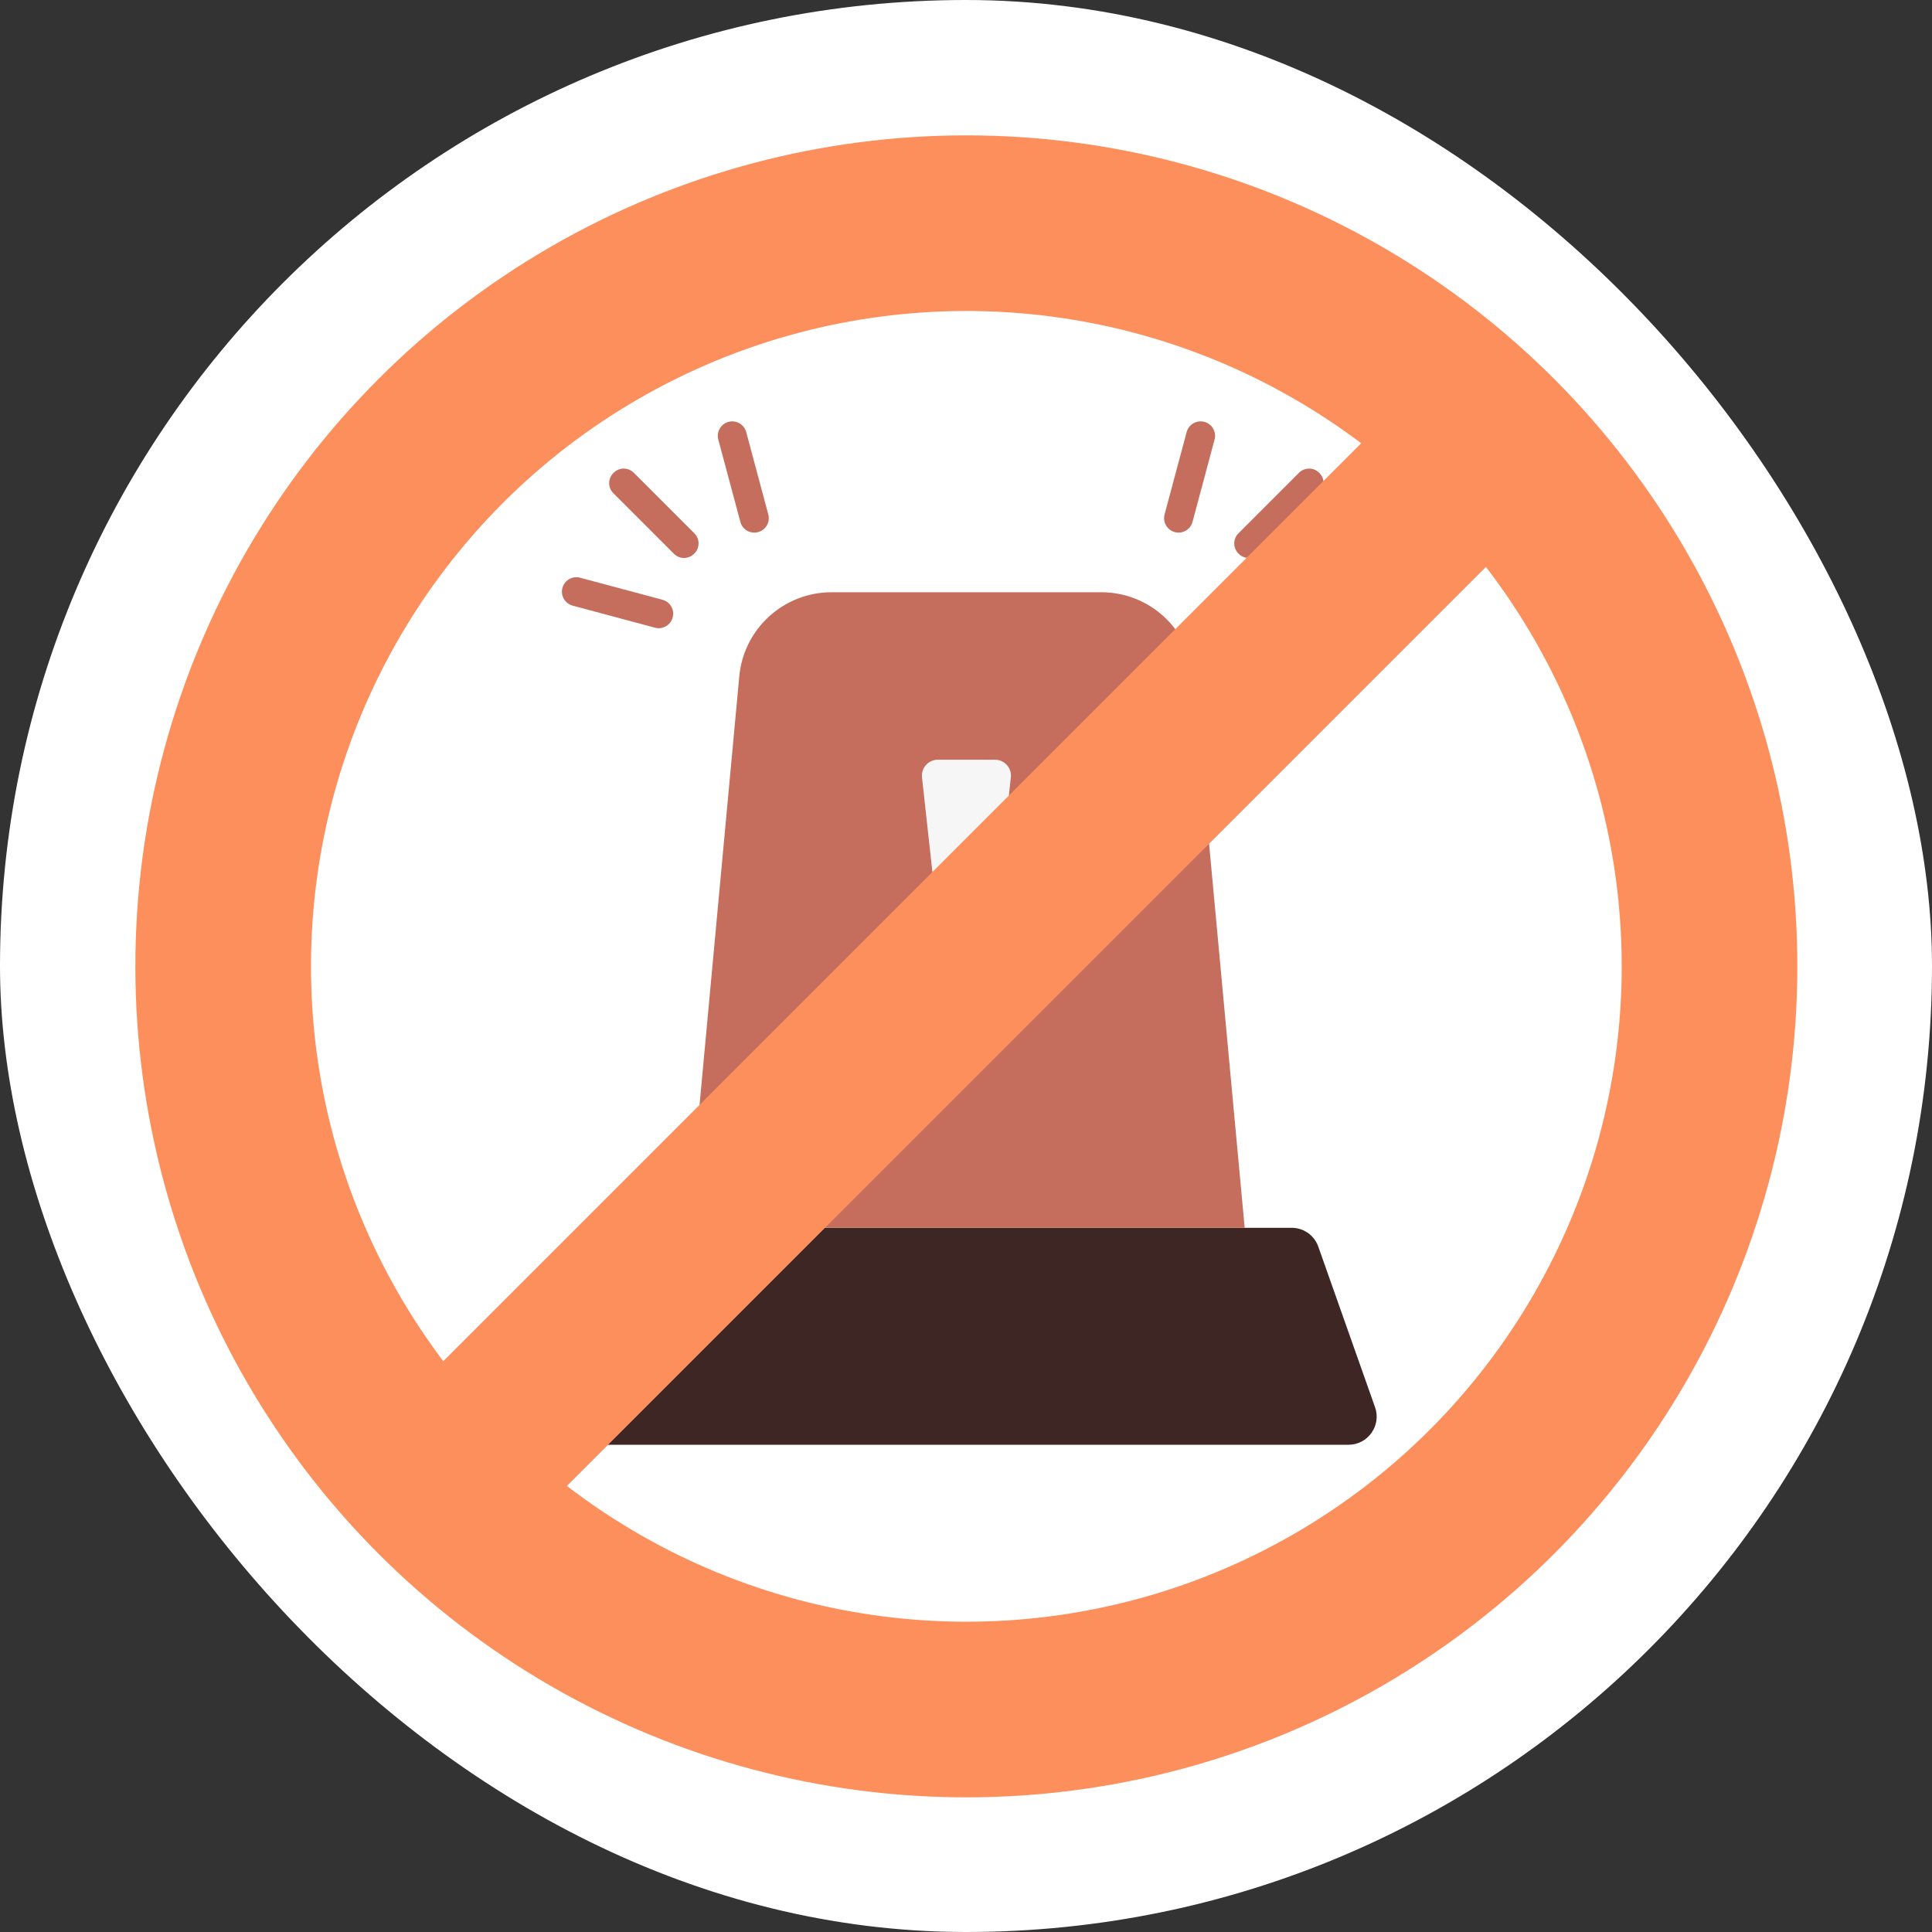
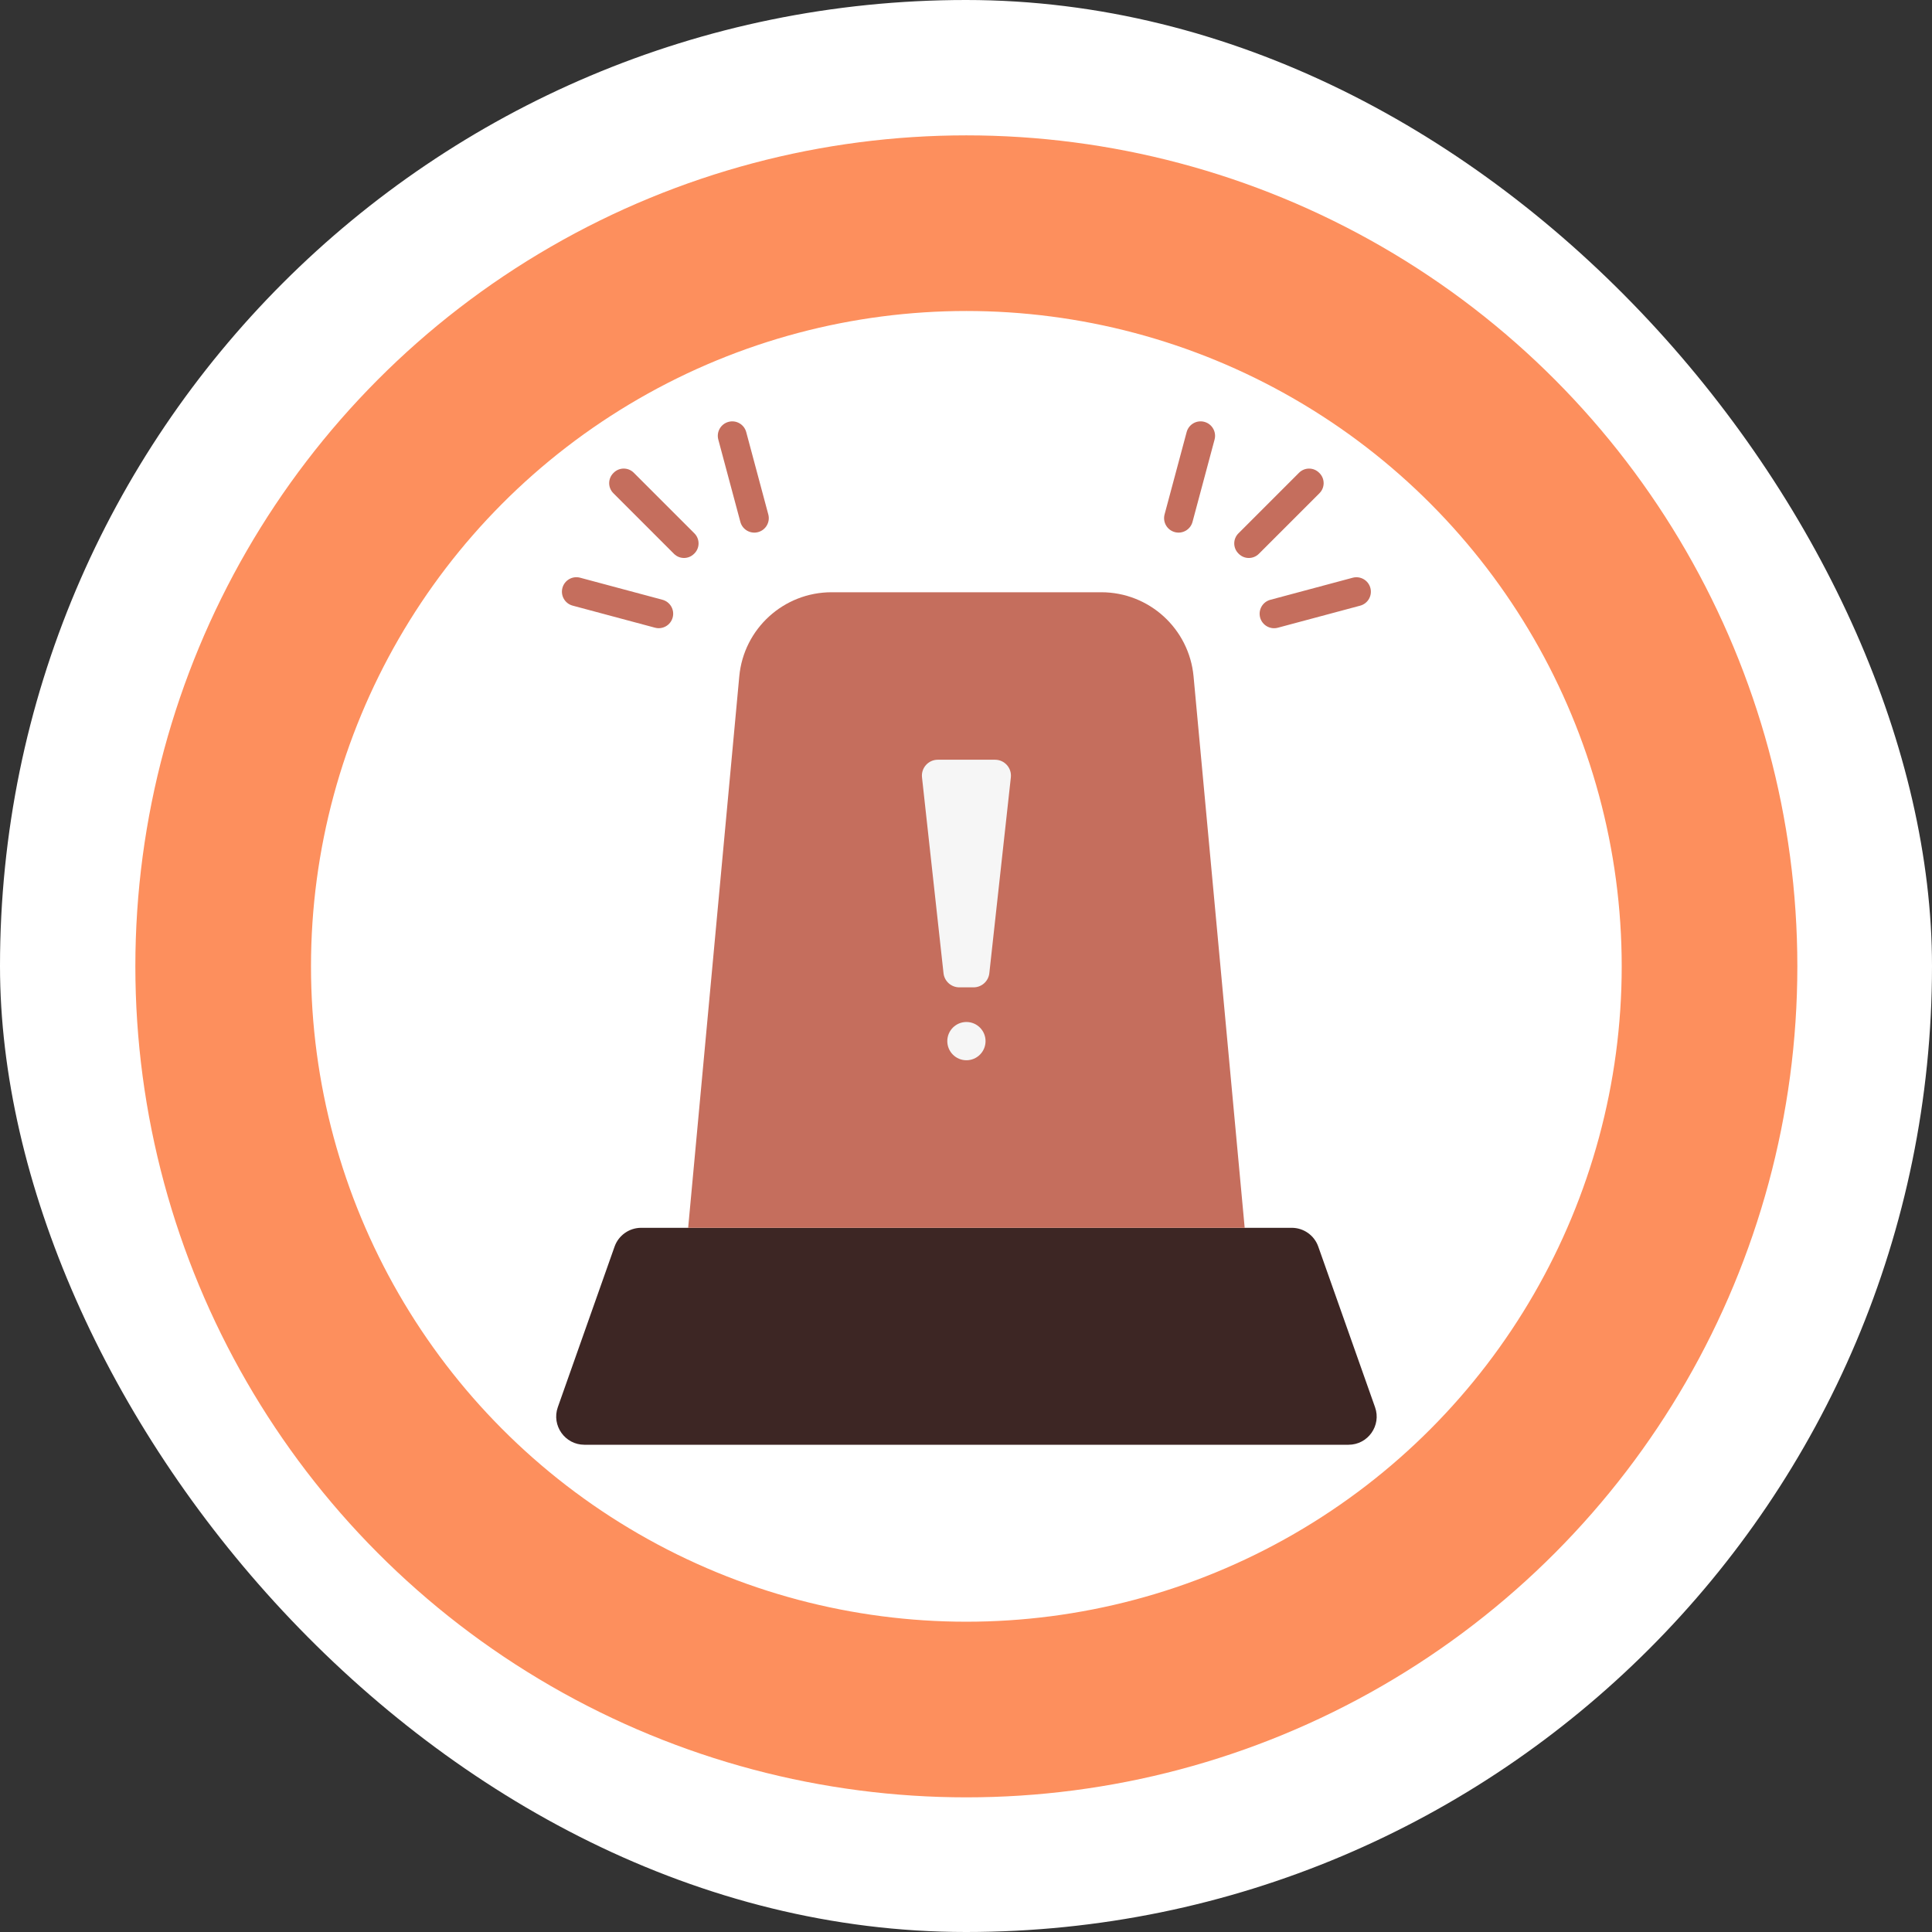
<svg xmlns="http://www.w3.org/2000/svg" width="330" height="330" viewBox="0 0 330 330" fill="none">
  <rect x="0" y="0" width="330" height="330" fill="#333333" stroke="none" />
  <rect width="330" height="330" rx="165" fill="white" />
  <path d="M126.459 89.145C126.812 90.462 128.166 91.244 129.483 90.891C130.801 90.538 131.583 89.184 131.23 87.867L127.461 73.803C127.108 72.486 125.754 71.704 124.437 72.057C123.119 72.41 122.338 73.764 122.691 75.081L126.459 89.145Z" fill="#C56E5D" />
  <path d="M111.876 107.215C113.193 107.568 114.547 106.787 114.9 105.469C115.253 104.152 114.471 102.798 113.154 102.445L99.09 98.677C97.773 98.323 96.419 99.105 96.066 100.423C95.713 101.74 96.495 103.094 97.812 103.447L111.876 107.215Z" fill="#C56E5D" />
  <path d="M104.821 80.748L104.763 80.807C103.814 81.755 103.814 83.292 104.763 84.24L115.117 94.594C116.065 95.543 117.602 95.543 118.55 94.594L118.609 94.536C119.557 93.588 119.557 92.05 118.609 91.102L108.255 80.748C107.307 79.8 105.77 79.8 104.821 80.748Z" fill="#C56E5D" />
  <path d="M207.458 75.08C207.811 73.762 207.03 72.408 205.712 72.055C204.395 71.702 203.041 72.484 202.688 73.801L198.919 87.865C198.566 89.183 199.348 90.537 200.666 90.889C201.983 91.243 203.337 90.461 203.69 89.143L207.458 75.08Z" fill="#C56E5D" />
  <path d="M232.326 103.453C233.644 103.1 234.425 101.746 234.072 100.428C233.719 99.111 232.365 98.329 231.048 98.682L216.984 102.45C215.667 102.803 214.885 104.158 215.238 105.475C215.591 106.792 216.945 107.574 218.263 107.221L232.326 103.453Z" fill="#C56E5D" />
  <path d="M211.53 94.538L211.589 94.597C212.537 95.545 214.075 95.545 215.023 94.597L225.377 84.243C226.325 83.294 226.325 81.757 225.377 80.809L225.318 80.75C224.37 79.802 222.833 79.802 221.885 80.75L211.53 91.105C210.582 92.053 210.582 93.59 211.53 94.538Z" fill="#C56E5D" />
  <path d="M230.338 246.774H99.819C96.497 246.774 94.18 243.486 95.276 240.365L104.973 212.93C105.653 211.009 107.477 209.719 109.517 209.719H220.641C222.673 209.719 224.491 211.002 225.171 212.93L234.868 240.365C235.978 243.486 233.661 246.774 230.338 246.774Z" fill="#3D2624" />
  <path d="M212.594 209.719H117.542L126.275 115.52C127.031 107.383 133.864 101.161 142.042 101.161H188.108C196.279 101.161 203.105 107.383 203.868 115.52L212.601 209.719H212.594Z" fill="#C56E5D" />
  <path d="M166.286 168.647H163.858C162.478 168.647 161.313 167.607 161.16 166.233L157.484 132.778C157.31 131.176 158.566 129.768 160.182 129.768H169.962C171.579 129.768 172.834 131.169 172.661 132.778L168.984 166.233C168.832 167.607 167.673 168.647 166.286 168.647Z" fill="#F6F6F6" />
  <path d="M165.072 181.099C166.876 181.099 168.339 179.636 168.339 177.832C168.339 176.027 166.876 174.564 165.072 174.564C163.267 174.564 161.805 176.027 161.805 177.832C161.805 179.636 163.267 181.099 165.072 181.099Z" fill="#F6F6F6" />
-   <path d="M253.155 76.272L72.804 256.623" stroke="#FD8F5D" stroke-width="30" />
  <circle cx="165.06" cy="165.061" r="126.94" stroke="#FD8F5D" stroke-width="30" />
</svg>